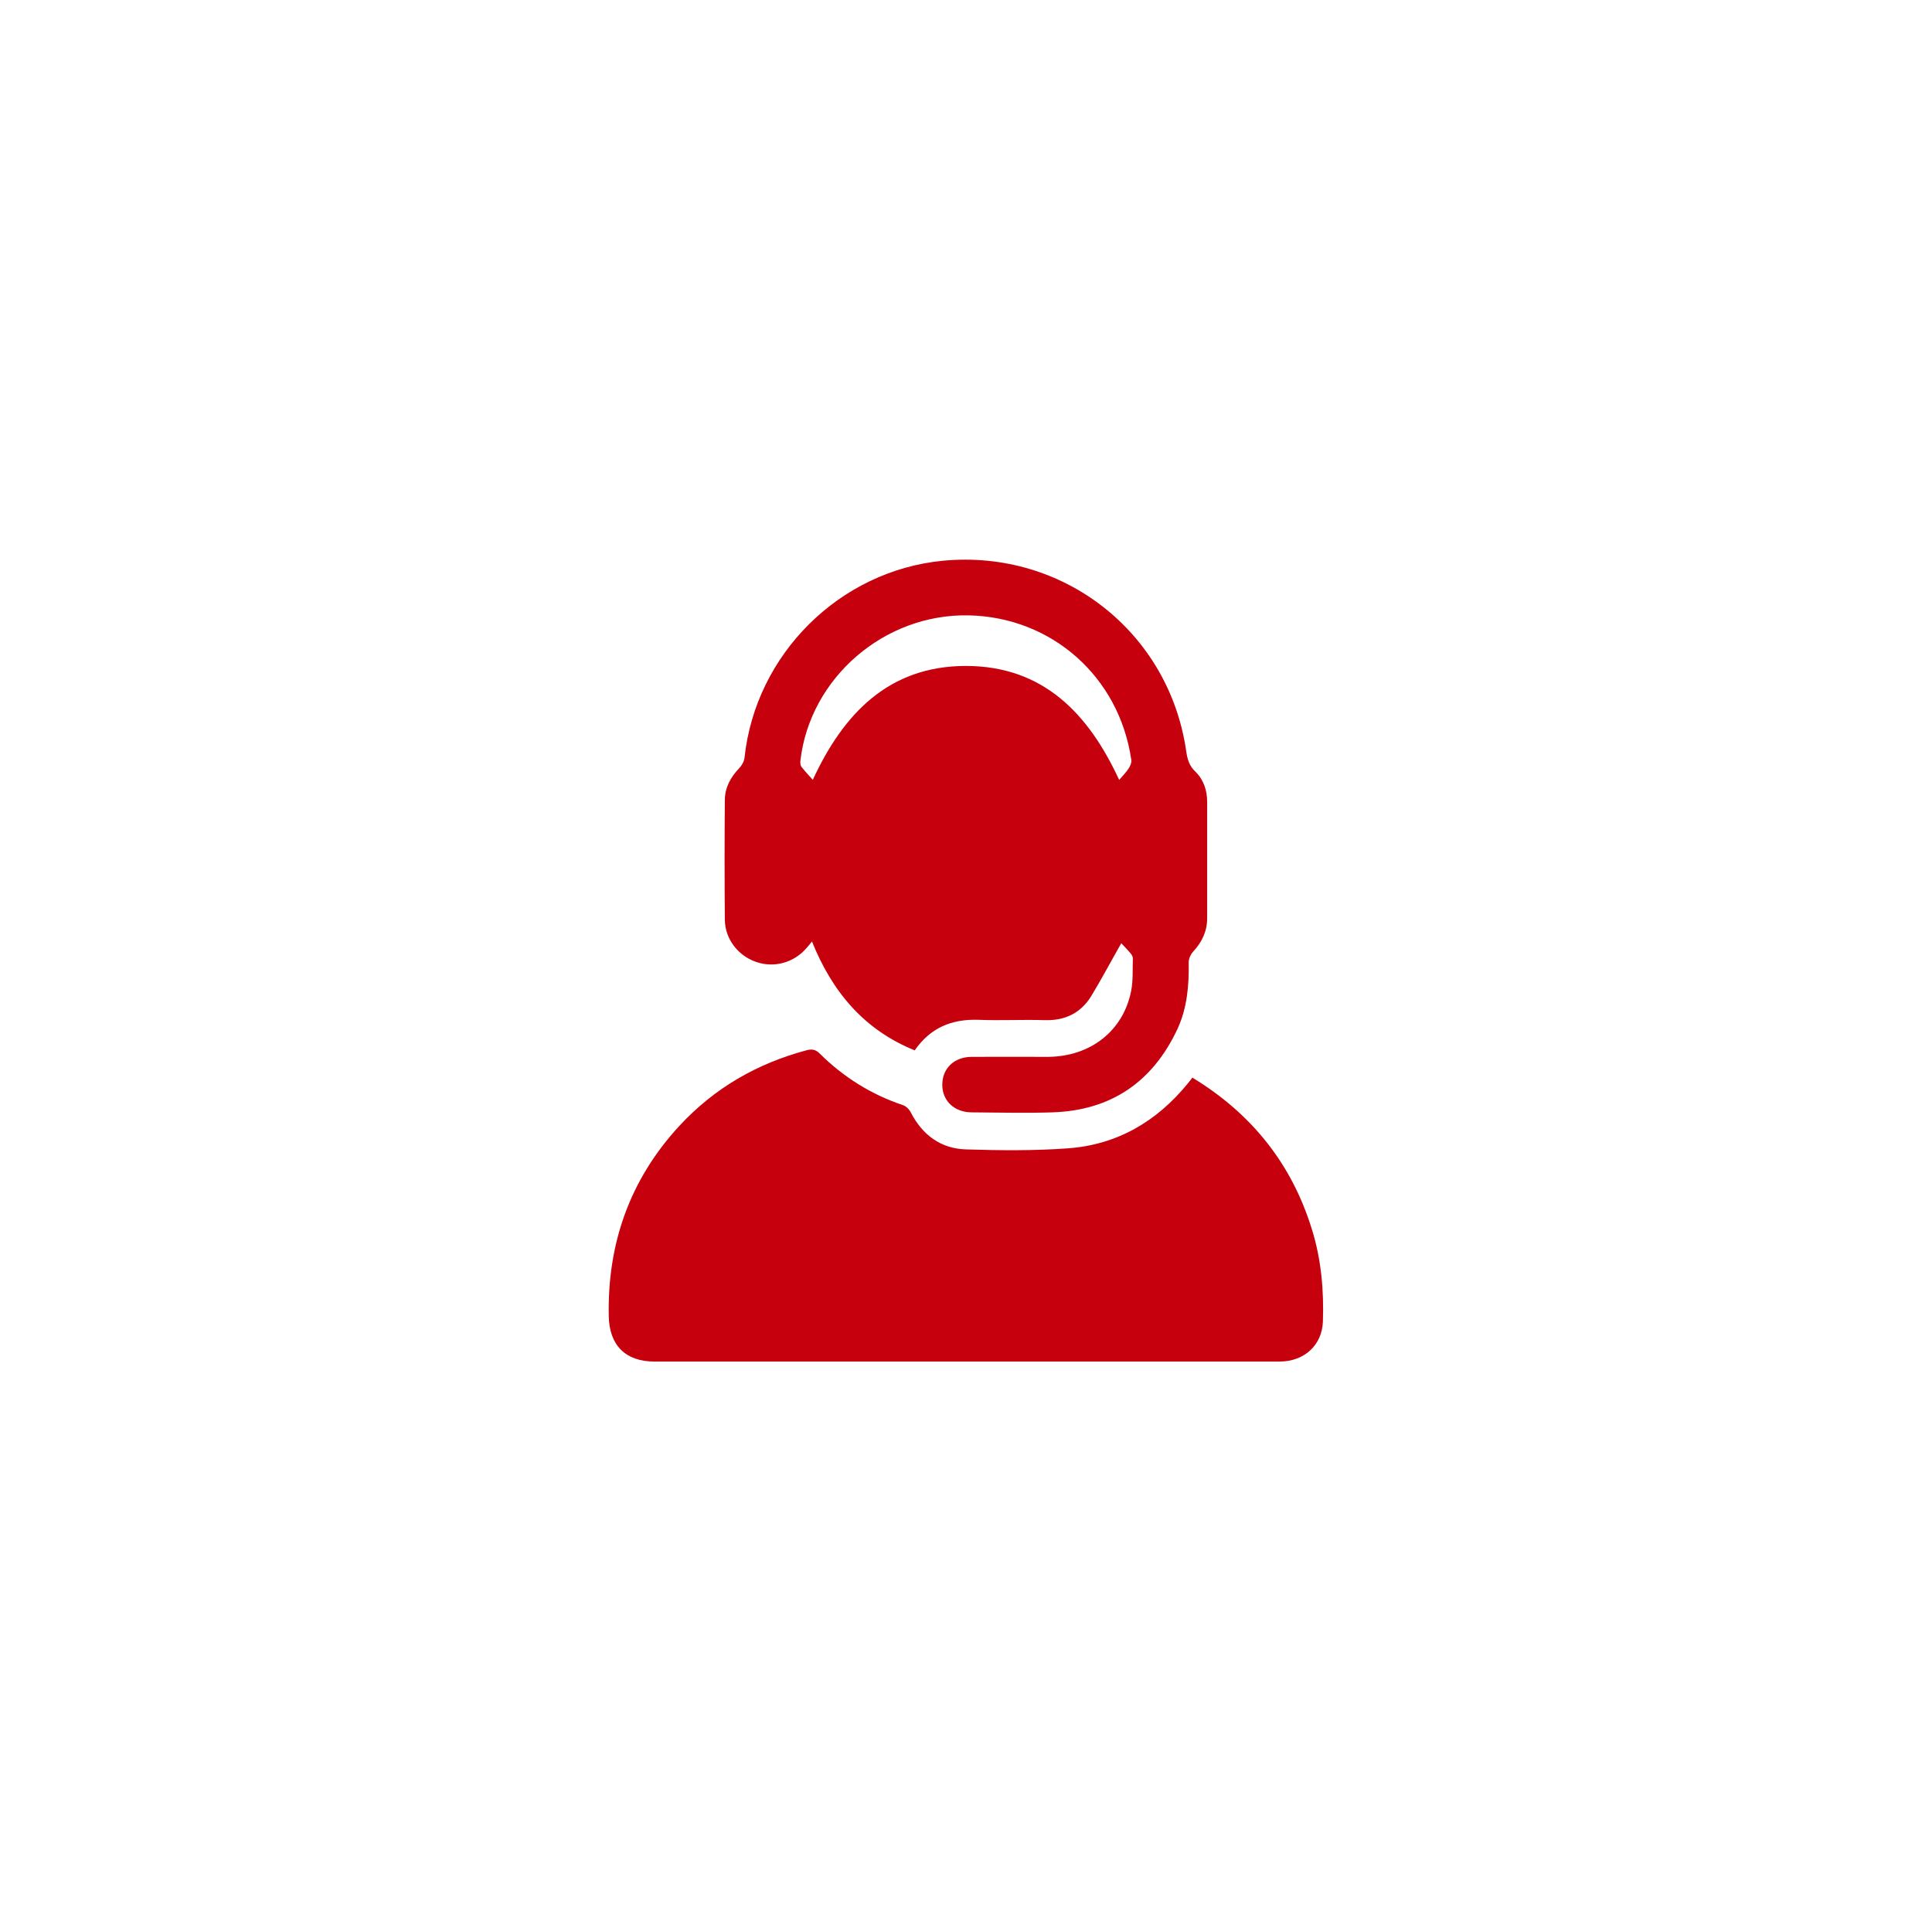
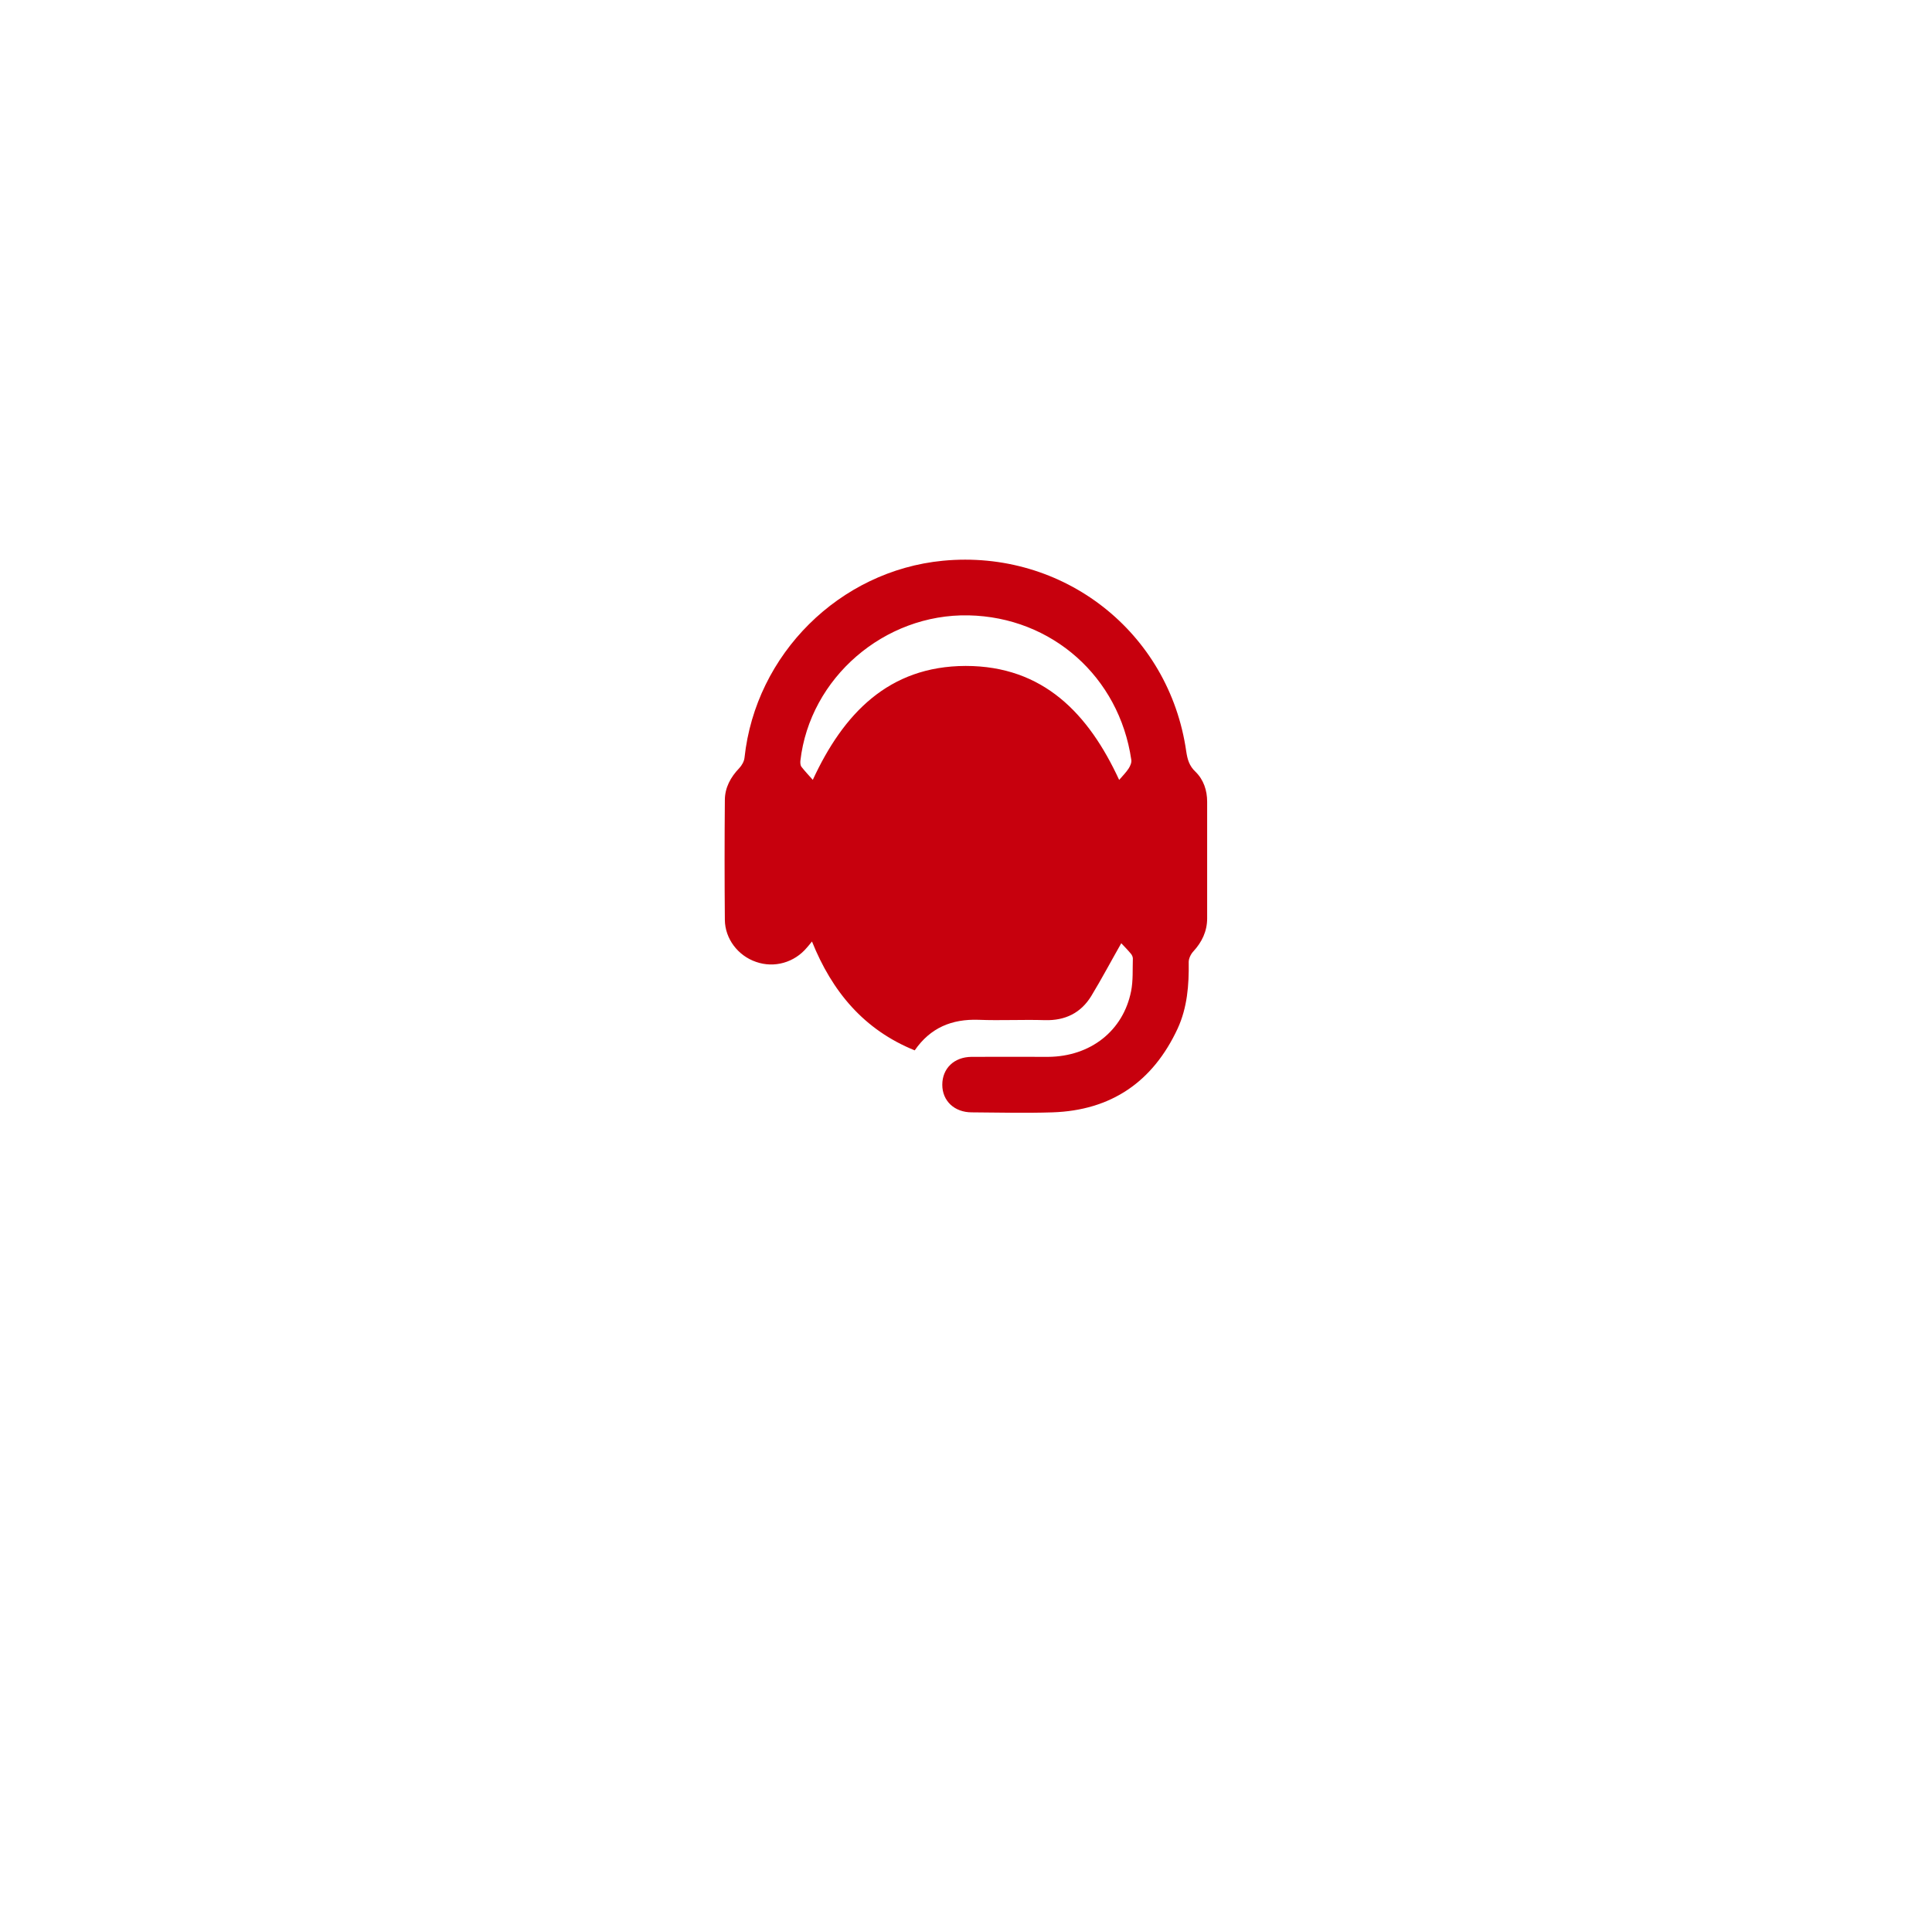
<svg xmlns="http://www.w3.org/2000/svg" id="_圖層_2" data-name="圖層 2" viewBox="0 0 110 109">
  <defs>
    <style>
      .cls-1 {
        fill: #c7000d;
      }

      .cls-2 {
        fill: #fff;
        filter: url(#drop-shadow-1);
      }
    </style>
    <filter id="drop-shadow-1">
      <feOffset dx="0" dy="0" />
      <feGaussianBlur result="blur" stdDeviation="5" />
      <feFlood flood-color="#000" flood-opacity=".75" />
      <feComposite in2="blur" operator="in" />
      <feComposite in="SourceGraphic" />
    </filter>
  </defs>
  <g id="_圖層_1-2" data-name="圖層 1">
    <g>
-       <circle class="cls-2" cx="55" cy="54.7" r="39.28" />
      <g id="mVD5zZ">
        <g>
          <path class="cls-1" d="m63.84,53.71c-.57,1-1.11,2.02-1.71,3.01-.59.96-1.48,1.4-2.63,1.37-1.26-.04-2.53.03-3.79-.02-1.51-.05-2.73.44-3.63,1.74-2.89-1.17-4.7-3.34-5.85-6.2-.11.14-.2.25-.29.35-.71.85-1.86,1.18-2.9.81-1.02-.35-1.76-1.31-1.77-2.39-.02-2.27-.02-4.55,0-6.82,0-.71.33-1.31.82-1.82.15-.16.28-.39.3-.6.63-5.89,5.41-10.64,11.29-11.21,6.85-.66,12.89,4.06,13.86,10.86.07.46.17.82.53,1.16.46.45.66,1.06.66,1.7,0,2.22,0,4.43,0,6.65,0,.73-.3,1.35-.79,1.88-.14.15-.26.4-.26.6.02,1.31-.08,2.59-.63,3.79-1.41,3.03-3.78,4.66-7.13,4.77-1.53.05-3.06.01-4.59,0-.99,0-1.68-.65-1.68-1.57,0-.93.67-1.58,1.66-1.59,1.46-.01,2.91,0,4.37,0,2.41-.02,4.27-1.48,4.72-3.74.12-.6.08-1.24.1-1.86,0-.09-.05-.2-.11-.27-.19-.23-.4-.44-.55-.6Zm-17.56-9.31c1.73-3.74,4.3-6.47,8.7-6.48,4.42,0,7,2.72,8.74,6.49.19-.22.39-.42.54-.65.09-.14.18-.34.15-.5-.69-4.72-4.52-8.12-9.26-8.22-4.8-.1-9.04,3.56-9.58,8.28-.01.11,0,.25.05.33.21.27.44.51.66.76Z" />
-           <path class="cls-1" d="m67.9,61.37c3.37,2.05,5.65,4.91,6.8,8.65.53,1.71.68,3.47.62,5.24-.05,1.34-1.06,2.27-2.47,2.27-6.88,0-13.77,0-20.65,0-4.98,0-9.96,0-14.94,0-1.66,0-2.57-.94-2.6-2.59-.08-4.14,1.2-7.77,4.02-10.83,1.99-2.15,4.43-3.56,7.26-4.31.31-.08.51-.03.74.2,1.35,1.34,2.92,2.32,4.73,2.93.18.06.36.24.45.42.66,1.28,1.71,2.06,3.14,2.1,1.93.06,3.87.08,5.79-.06,2.81-.2,5.08-1.53,6.85-3.71.07-.09.15-.18.25-.32Z" />
        </g>
      </g>
    </g>
  </g>
</svg>